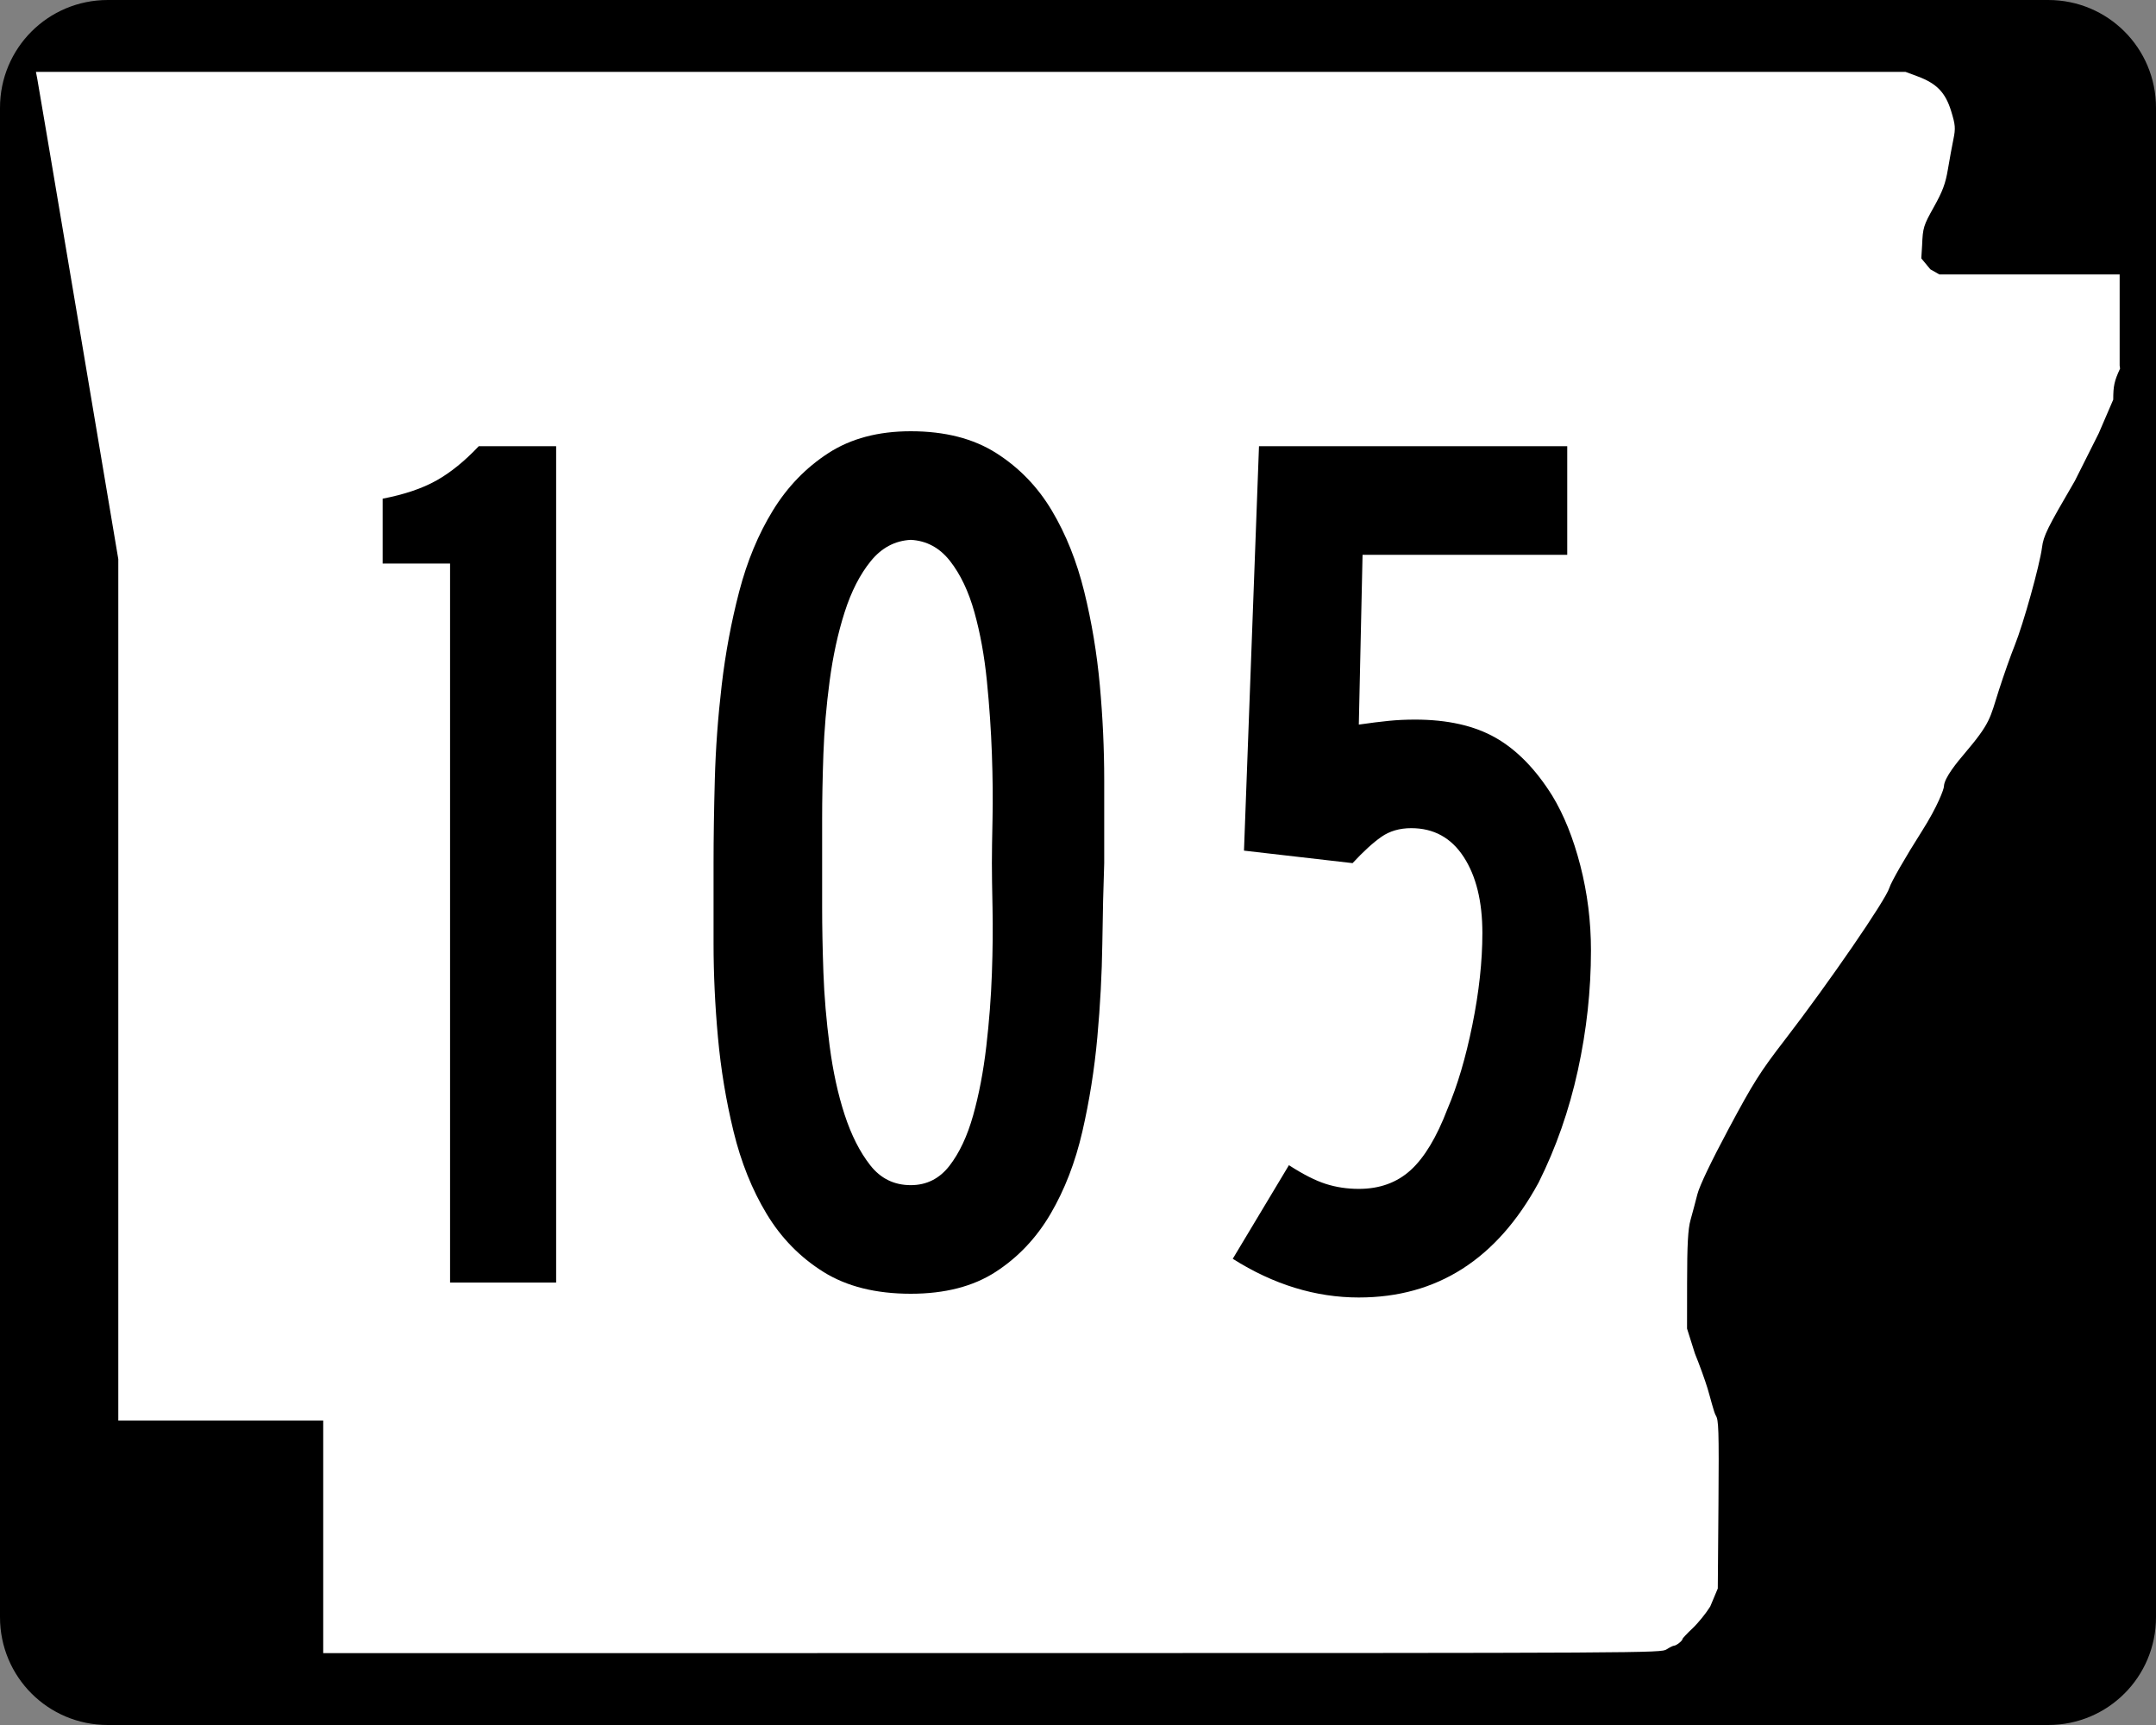
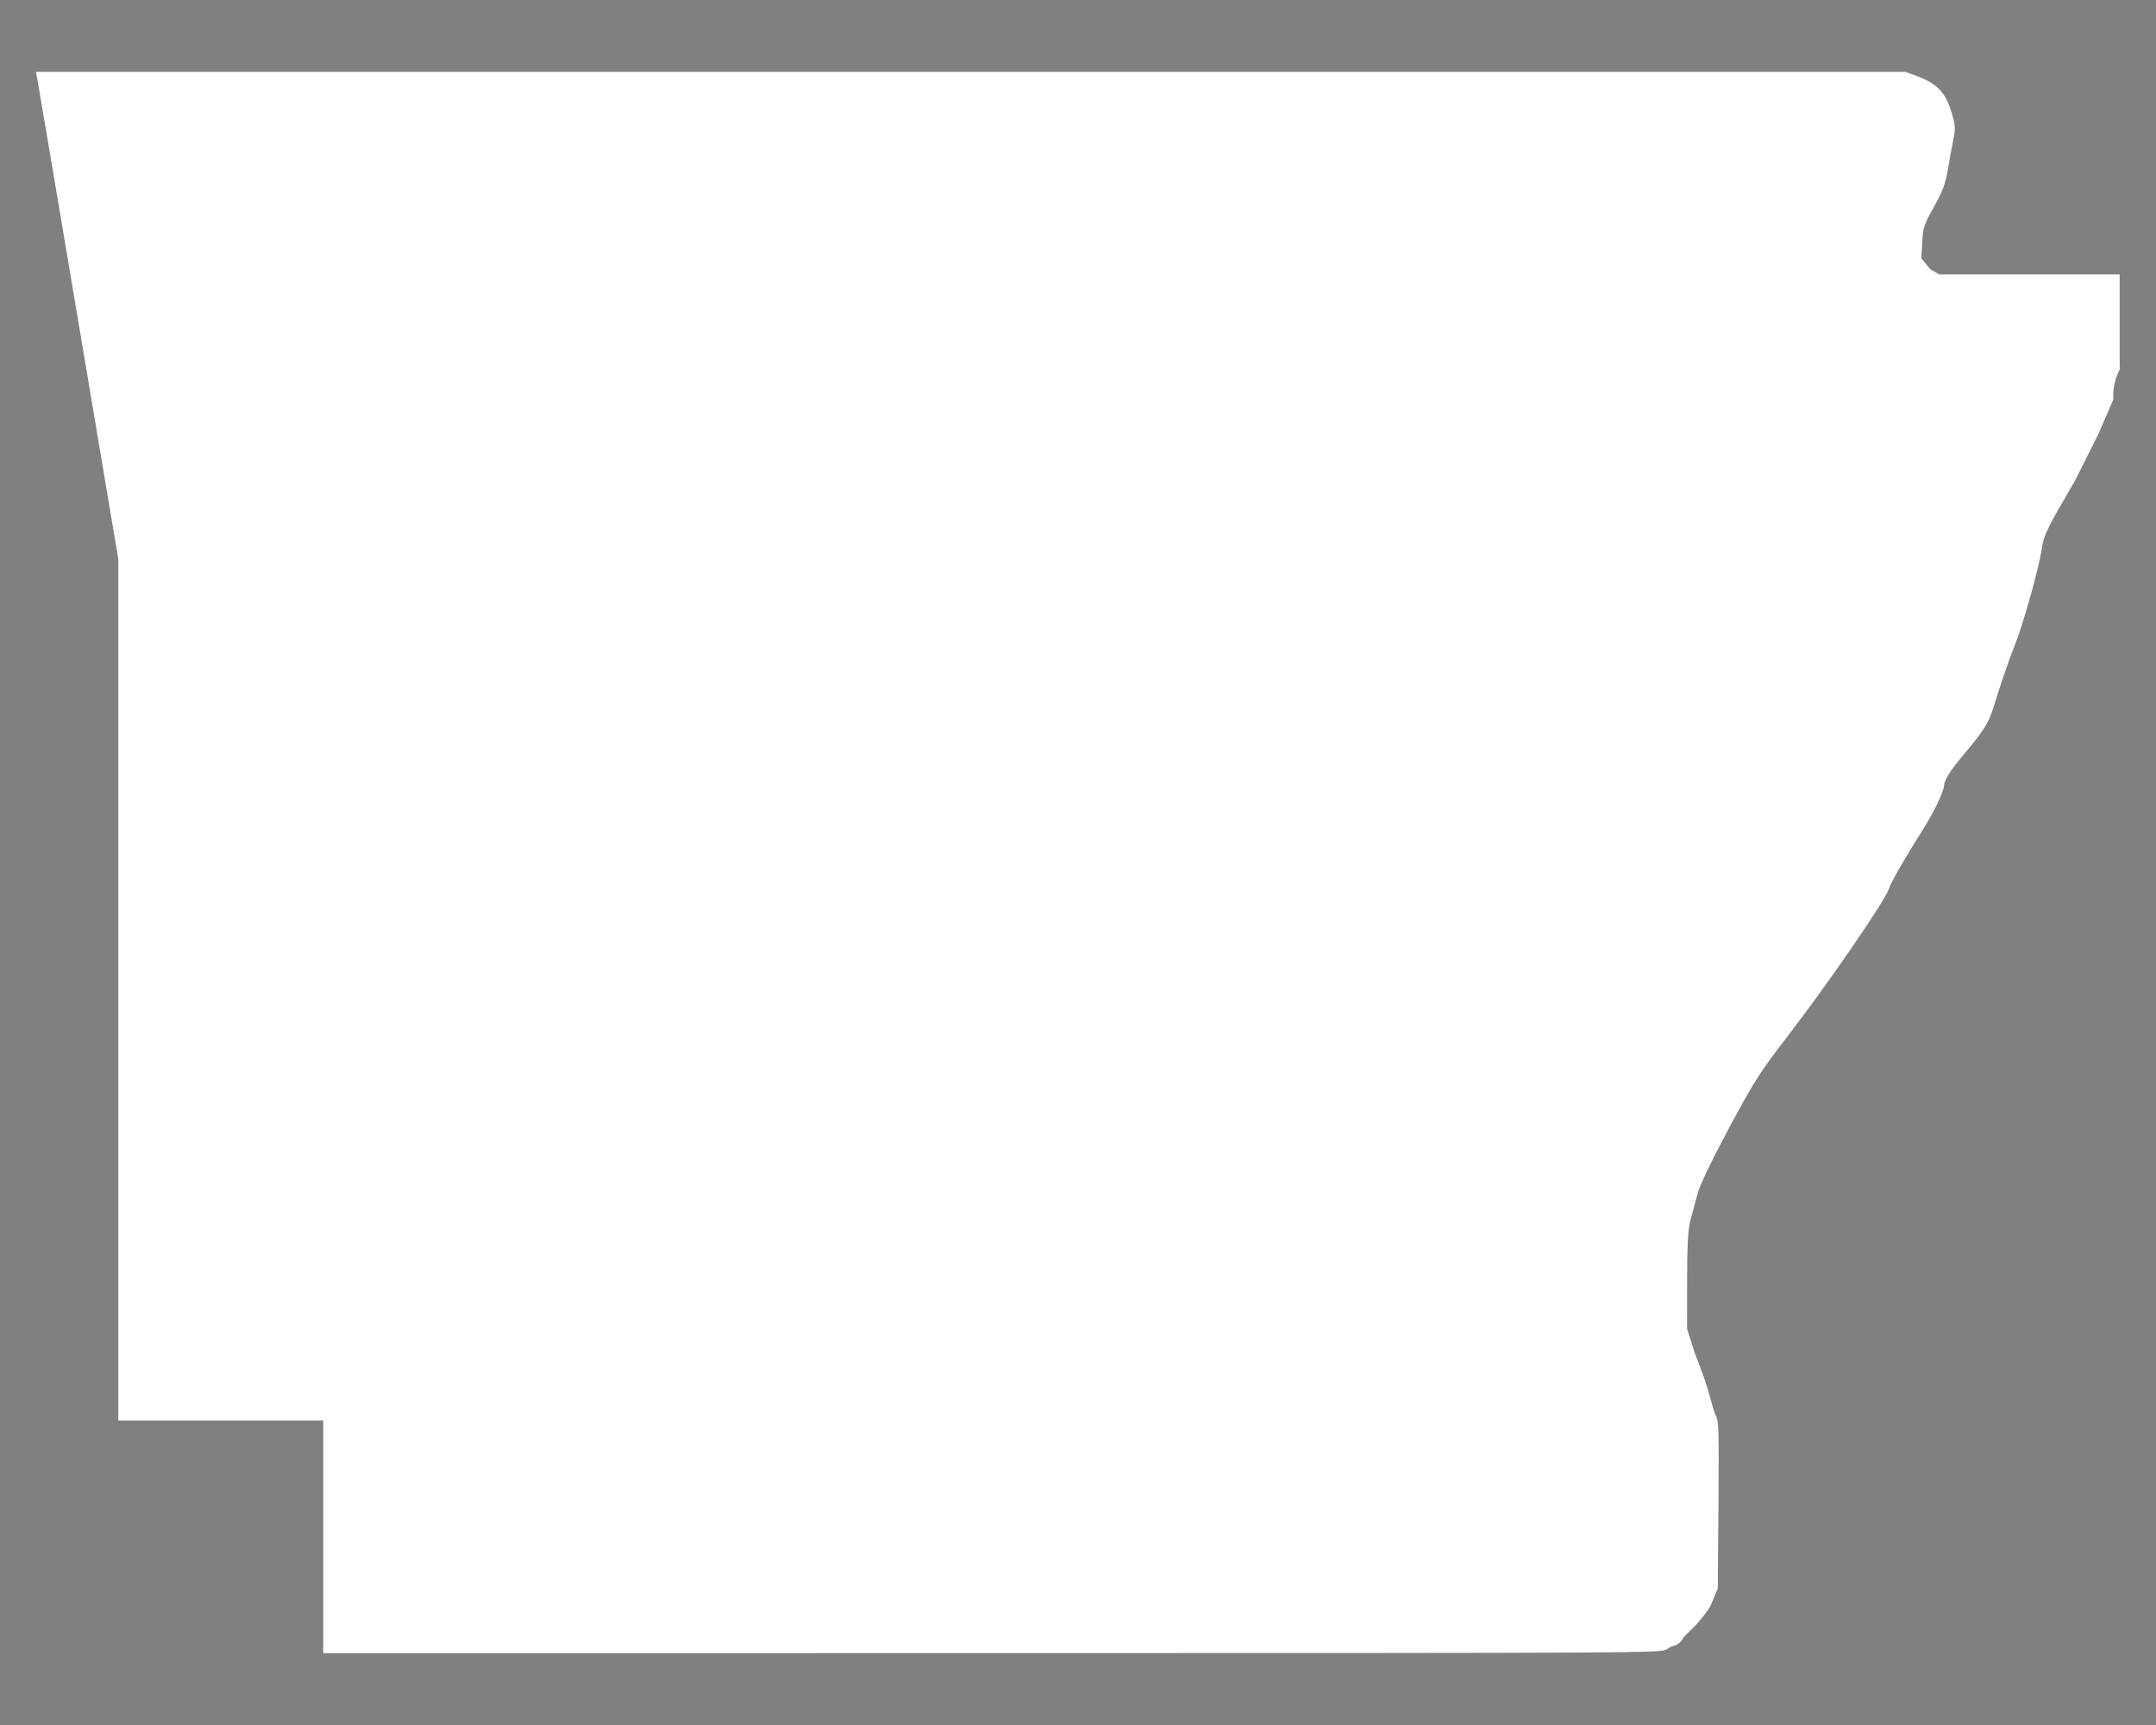
<svg xmlns="http://www.w3.org/2000/svg" xmlns:ns1="http://sodipodi.sourceforge.net/DTD/sodipodi-0.dtd" xmlns:ns2="http://www.inkscape.org/namespaces/inkscape" width="750" height="600" id="svg2" ns1:version="0.32" ns2:version="0.45.1" version="1.0" ns1:docbase="C:\Users\Emil\Desktop\Matté's Work\Pix\svg" ns1:docname="Arkansas 105.svg" ns2:output_extension="org.inkscape.output.svg.inkscape">
  <rect width="100%" height="100%" fill="#808080" stroke="none" />
  <defs id="defs4" />
  <ns1:namedview id="base" pagecolor="#ffffff" bordercolor="#666666" borderopacity="1.0" gridtolerance="10000" guidetolerance="10" objecttolerance="10" ns2:pageopacity="0.0" ns2:pageshadow="2" ns2:zoom="1.2866667" ns2:cx="375.00001" ns2:cy="300.00001" ns2:document-units="px" ns2:current-layer="layer1" width="750px" height="600px" ns2:window-width="1280" ns2:window-height="968" ns2:window-x="46" ns2:window-y="46" />
  <g ns2:label="Layer 1" ns2:groupmode="layer" id="layer1">
-     <path style="color:black;fill:black;fill-opacity:1;fill-rule:nonzero;stroke:none;stroke-width:0.874;stroke-linecap:butt;stroke-linejoin:miter;stroke-miterlimit:4;stroke-dashoffset:0;stroke-opacity:1;marker:none;marker-start:none;marker-mid:none;marker-end:none;visibility:visible;display:inline;overflow:visible" d="M 37.5,0 L 712.5,0 C 733.275,0 750,16.725 750,37.5 L 750,562.5 C 750,583.275 733.275,600 712.5,600 L 37.5,600 C 16.725,600 0,583.275 0,562.5 L 0,37.5 C 0,16.725 16.725,0 37.5,0 z " id="rect1872" />
    <path style="fill:white;fill-opacity:1" d="M 112.436,534.549 L 112.436,494.099 L 76.794,494.099 L 41.153,494.099 L 41.153,344.287 L 41.153,194.475 L 27.3,112.184 C 19.682,66.924 13.235,28.792 12.974,27.447 L 12.5,25 L 337.679,25 L 662.858,25 L 667.039,26.551 C 673.705,29.025 676.745,32.164 678.734,38.628 C 680.213,43.437 680.31,44.625 679.53,48.415 C 679.041,50.787 678.175,55.517 677.604,58.926 C 676.783,63.834 675.77,66.551 672.738,71.975 C 669.098,78.486 668.895,79.149 668.633,85.35 L 668.358,89.874 L 671.5,93.668 L 674.641,95.463 L 705.998,95.463 L 737.355,95.463 L 737.355,111.299 L 737.355,127.135 L 737.5,128.218 C 735.511,132.472 735.124,134.232 735.124,139.007 L 730.081,150.713 L 721.771,167.269 C 712.148,183.753 710.874,186.334 710.353,190.391 C 709.557,196.593 703.852,217.064 700.849,224.494 C 699.504,227.82 697.027,234.834 695.344,240.08 C 692.168,249.978 692.584,251.283 683.3,262.214 C 681.082,264.826 676.25,270.584 676.232,273.546 C 676.227,274.403 674.147,280.33 668.529,289.162 C 662.895,298.019 657.836,306.829 657.249,308.808 C 656,313.014 636.055,342.023 620.913,361.655 C 612.288,372.838 609.924,376.577 601.371,392.56 C 595.259,403.982 591.203,412.472 590.463,415.395 C 589.814,417.954 588.747,421.956 588.092,424.288 C 587.189,427.502 586.897,432.838 586.884,446.326 L 586.867,462.123 L 589.603,470.792 C 591.107,474.46 593.091,479.936 594.012,482.961 C 594.933,485.986 596.213,491.3 596.857,492.325 C 597.852,493.91 597.992,496.868 597.794,523.355 L 597.56,552.519 L 594.927,558.792 C 593.478,561.142 590.716,564.549 588.788,566.365 C 586.861,568.18 585.283,569.859 585.283,570.096 C 585.283,570.7 583.154,572.387 582.37,572.405 C 582.012,572.413 580.828,572.993 579.739,573.695 C 577.784,574.955 574.779,574.971 345.098,574.986 L 112.436,575 L 112.436,534.549 z " id="path3797" ns1:nodetypes="ccccccccccccssssccccccccccccssssssssssscccsscccssssccc" />
-     <path style="font-size:434.147px;font-style:normal;font-variant:normal;font-weight:normal;font-stretch:normal;text-align:center;line-height:125%;writing-mode:lr-tb;text-anchor:middle;font-family:Roadgeek 2005 Series B" d="M 156.564,446.092 L 156.564,196.028 L 133.114,196.028 L 133.114,173.451 C 140.639,172.003 146.862,169.903 151.782,167.151 C 156.701,164.4 161.621,160.419 166.541,155.207 L 193.463,155.207 L 193.463,446.092 L 156.564,446.092 z M 384.118,300.219 C 383.826,308.319 383.608,317.653 383.462,328.221 C 383.316,338.789 382.738,349.645 381.727,360.787 C 380.715,371.93 378.979,382.854 376.52,393.559 C 374.06,404.264 370.37,413.815 365.45,422.21 C 360.53,430.606 354.162,437.336 346.345,442.402 C 338.528,447.467 328.688,450 316.826,450 C 304.672,450 294.543,447.467 286.439,442.402 C 278.335,437.336 271.75,430.606 266.685,422.21 C 261.619,413.815 257.783,404.264 255.178,393.559 C 252.572,382.854 250.761,371.93 249.746,360.787 C 248.73,349.645 248.222,338.789 248.222,328.221 C 248.222,317.653 248.222,308.319 248.222,300.219 C 248.222,291.536 248.368,281.84 248.659,271.13 C 248.951,260.421 249.748,249.495 251.051,238.352 C 252.353,227.21 254.38,216.357 257.132,205.792 C 259.883,195.229 263.79,185.822 268.851,177.572 C 273.912,169.322 280.351,162.665 288.168,157.599 C 295.985,152.533 305.537,150.001 316.826,150 C 328.688,150.001 338.601,152.533 346.563,157.599 C 354.526,162.665 360.967,169.322 365.887,177.572 C 370.807,185.822 374.567,195.229 377.169,205.792 C 379.77,216.357 381.578,227.21 382.594,238.352 C 383.61,249.495 384.118,260.494 384.118,271.349 C 384.118,282.205 384.118,291.828 384.118,300.219 L 384.118,300.219 z M 345.046,300.219 C 345.046,296.748 345.119,291.611 345.265,284.81 C 345.411,278.009 345.338,270.484 345.046,262.234 C 344.755,253.984 344.174,245.518 343.304,236.835 C 342.434,228.153 340.988,220.192 338.965,212.953 C 336.942,205.715 334.12,199.782 330.499,195.153 C 326.877,190.525 322.32,188.065 316.826,187.774 C 311.323,188.065 306.69,190.525 302.927,195.153 C 299.165,199.782 296.126,205.715 293.812,212.953 C 291.498,220.192 289.762,228.153 288.605,236.835 C 287.448,245.518 286.724,253.984 286.432,262.234 C 286.141,270.484 285.995,278.009 285.995,284.81 C 285.995,291.611 285.995,296.748 285.995,300.219 C 285.995,303.69 285.995,308.826 285.995,315.627 C 285.995,322.429 286.141,329.954 286.432,338.204 C 286.724,346.454 287.448,354.993 288.605,363.821 C 289.762,372.65 291.498,380.61 293.812,387.703 C 296.126,394.795 299.092,400.656 302.709,405.284 C 306.326,409.913 311.031,412.227 316.826,412.227 C 322.32,412.227 326.804,409.983 330.28,405.496 C 333.756,401.009 336.507,395.149 338.534,387.915 C 340.561,380.681 342.081,372.722 343.092,364.04 C 344.103,355.357 344.755,346.891 345.046,338.641 C 345.338,330.392 345.411,322.793 345.265,315.846 C 345.119,308.899 345.046,303.69 345.046,300.219 L 345.046,300.219 z M 553.442,330.612 C 553.442,344.506 551.922,358.398 548.884,372.287 C 545.845,386.177 541.288,399.203 535.211,411.366 C 520.734,437.987 499.893,451.298 472.688,451.298 C 457.637,451.298 443.019,446.811 428.834,437.837 L 448.376,405.284 C 453.296,408.464 457.564,410.633 461.182,411.79 C 464.798,412.947 468.634,413.525 472.688,413.525 C 479.922,413.525 485.929,411.355 490.707,407.013 C 495.486,402.672 499.756,395.582 503.519,385.742 C 506.99,377.642 509.883,367.875 512.197,356.441 C 514.511,345.007 515.668,334.371 515.669,324.531 C 515.668,313.534 513.498,304.706 509.157,298.046 C 504.815,291.386 498.736,288.056 490.919,288.056 C 486.874,288.056 483.402,289.07 480.505,291.097 C 477.608,293.124 474.278,296.165 470.516,300.219 L 432.742,295.873 L 437.962,155.207 L 545.188,155.207 L 545.188,192.98 L 473.987,192.98 L 472.688,252.032 C 476.743,251.449 480.216,251.014 483.109,250.727 C 486.001,250.44 489.042,250.296 492.231,250.296 C 503.519,250.296 512.853,252.394 520.233,256.589 C 527.612,260.785 534.195,267.511 539.981,276.768 C 544.035,283.428 547.292,291.534 549.752,301.087 C 552.212,310.639 553.442,320.481 553.442,330.612 L 553.442,330.612 z " id="text4692" />
  </g>
</svg>